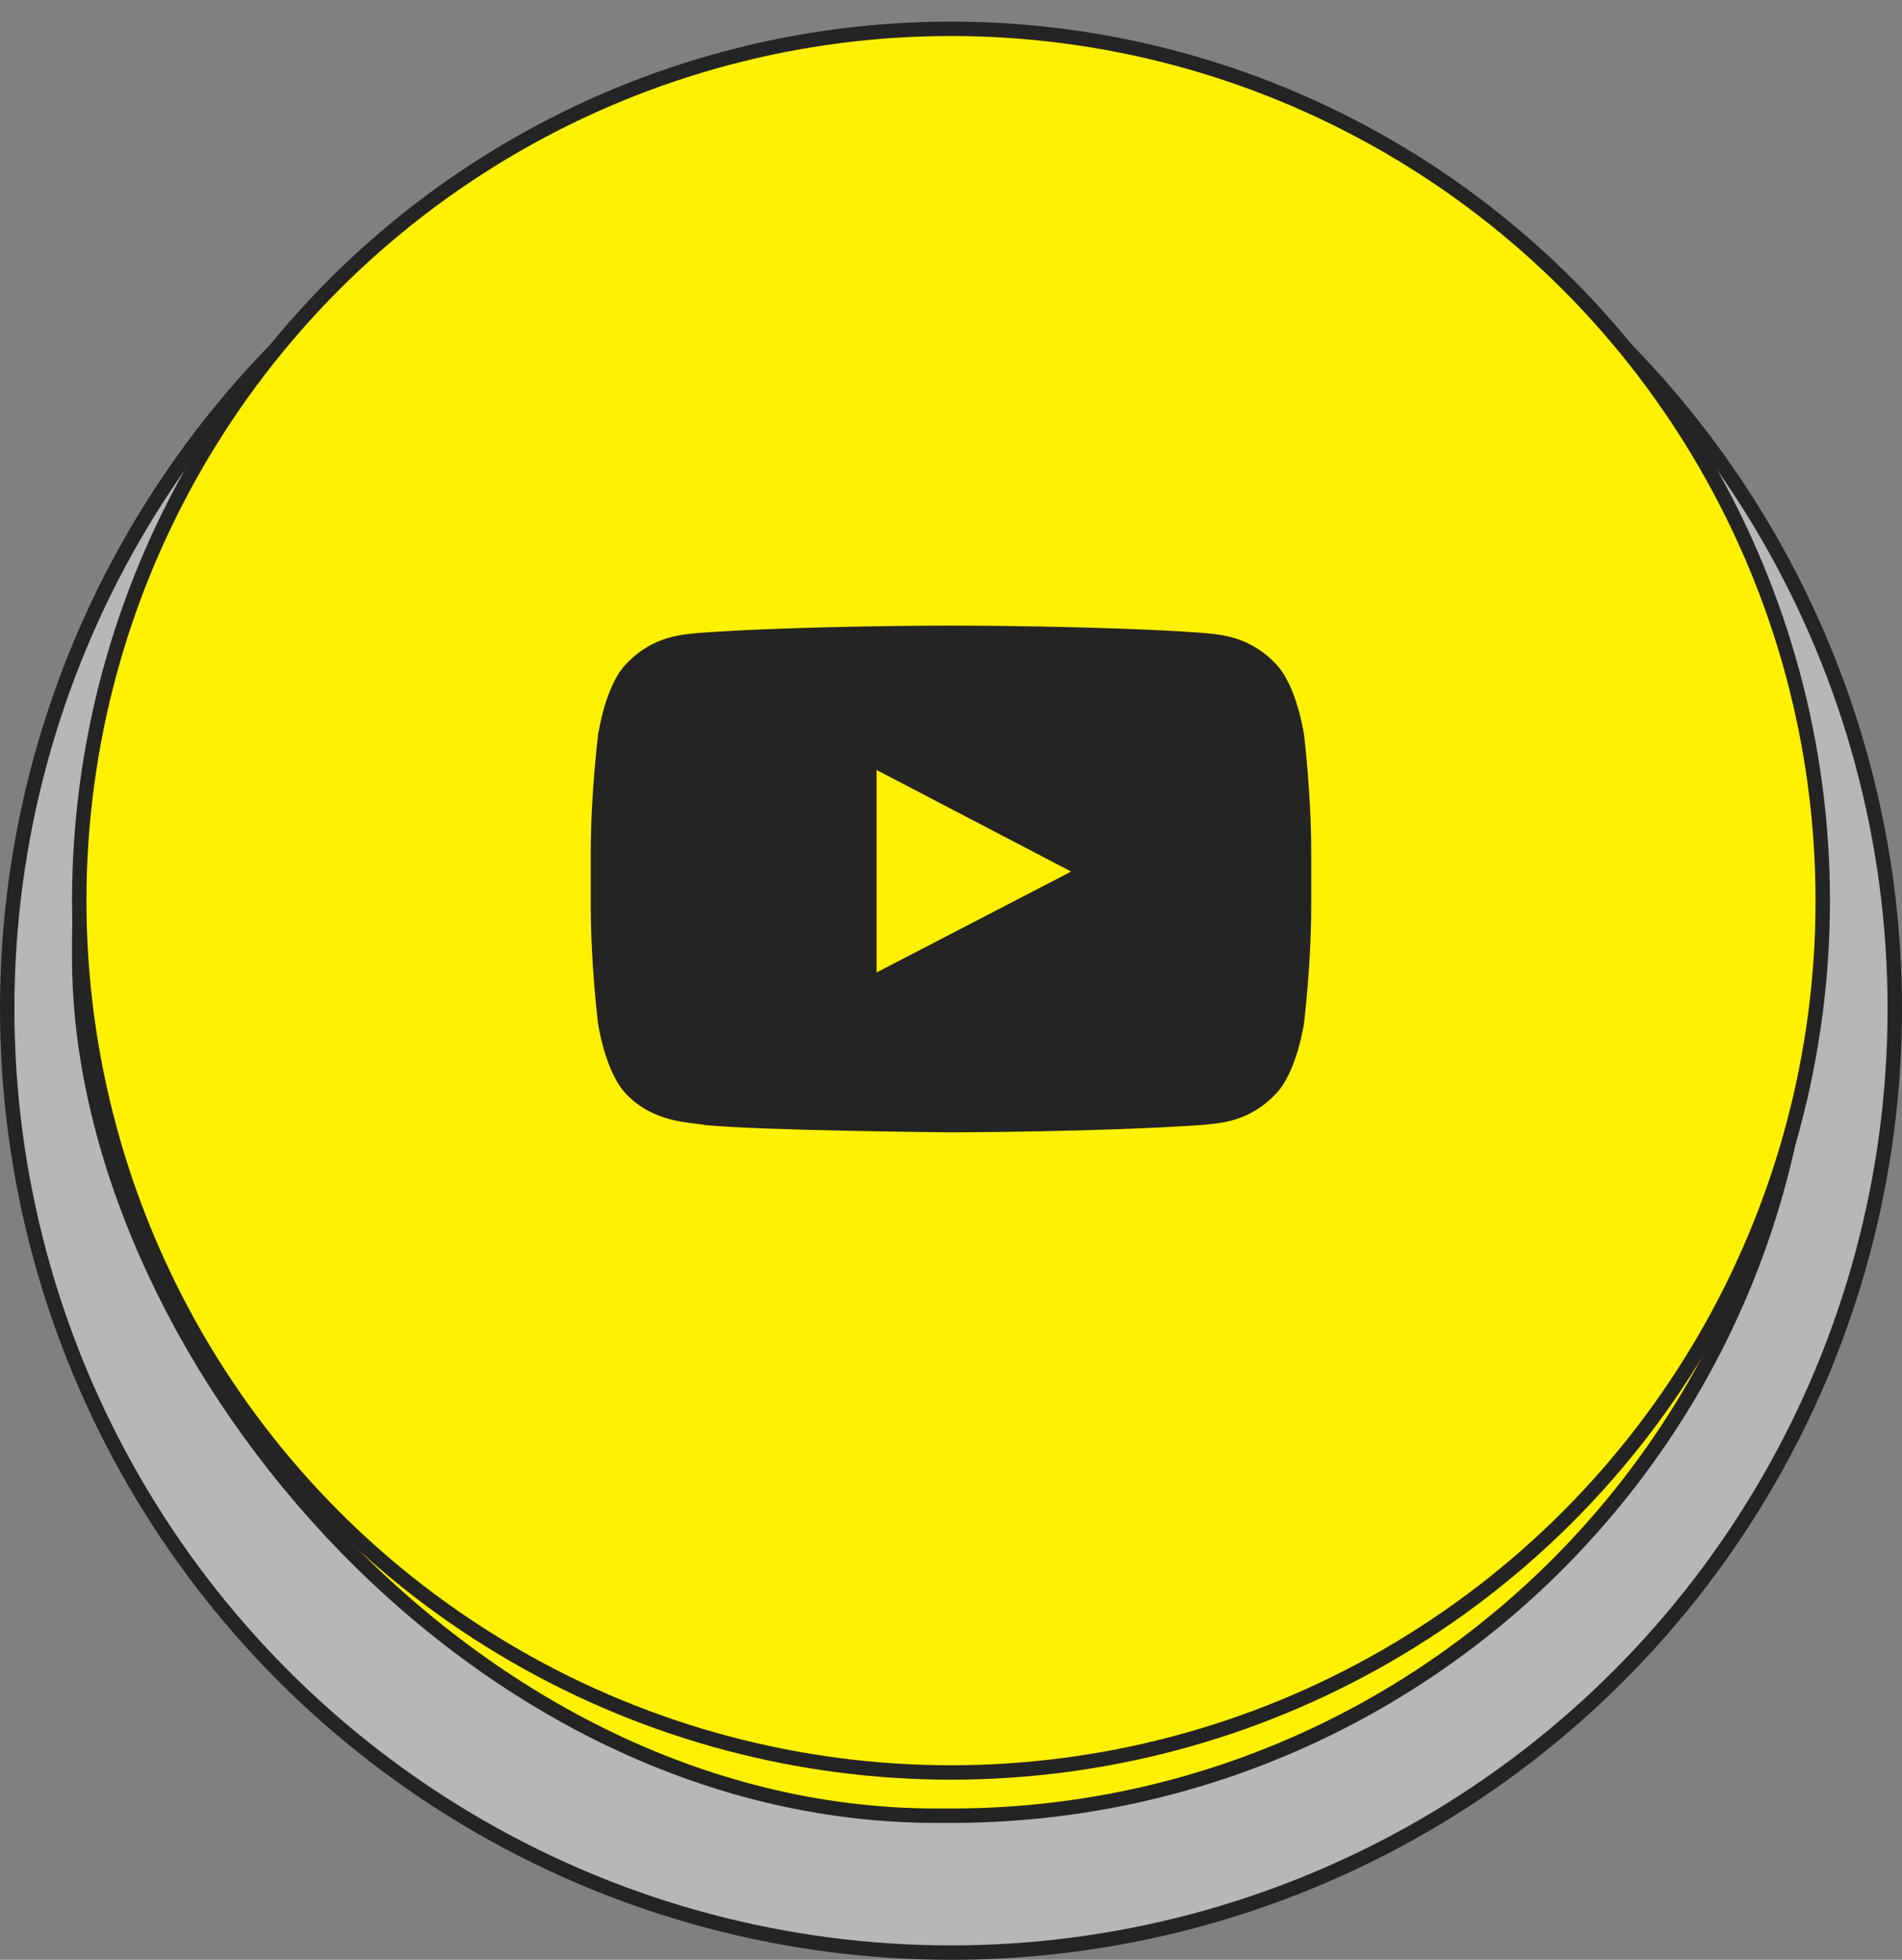
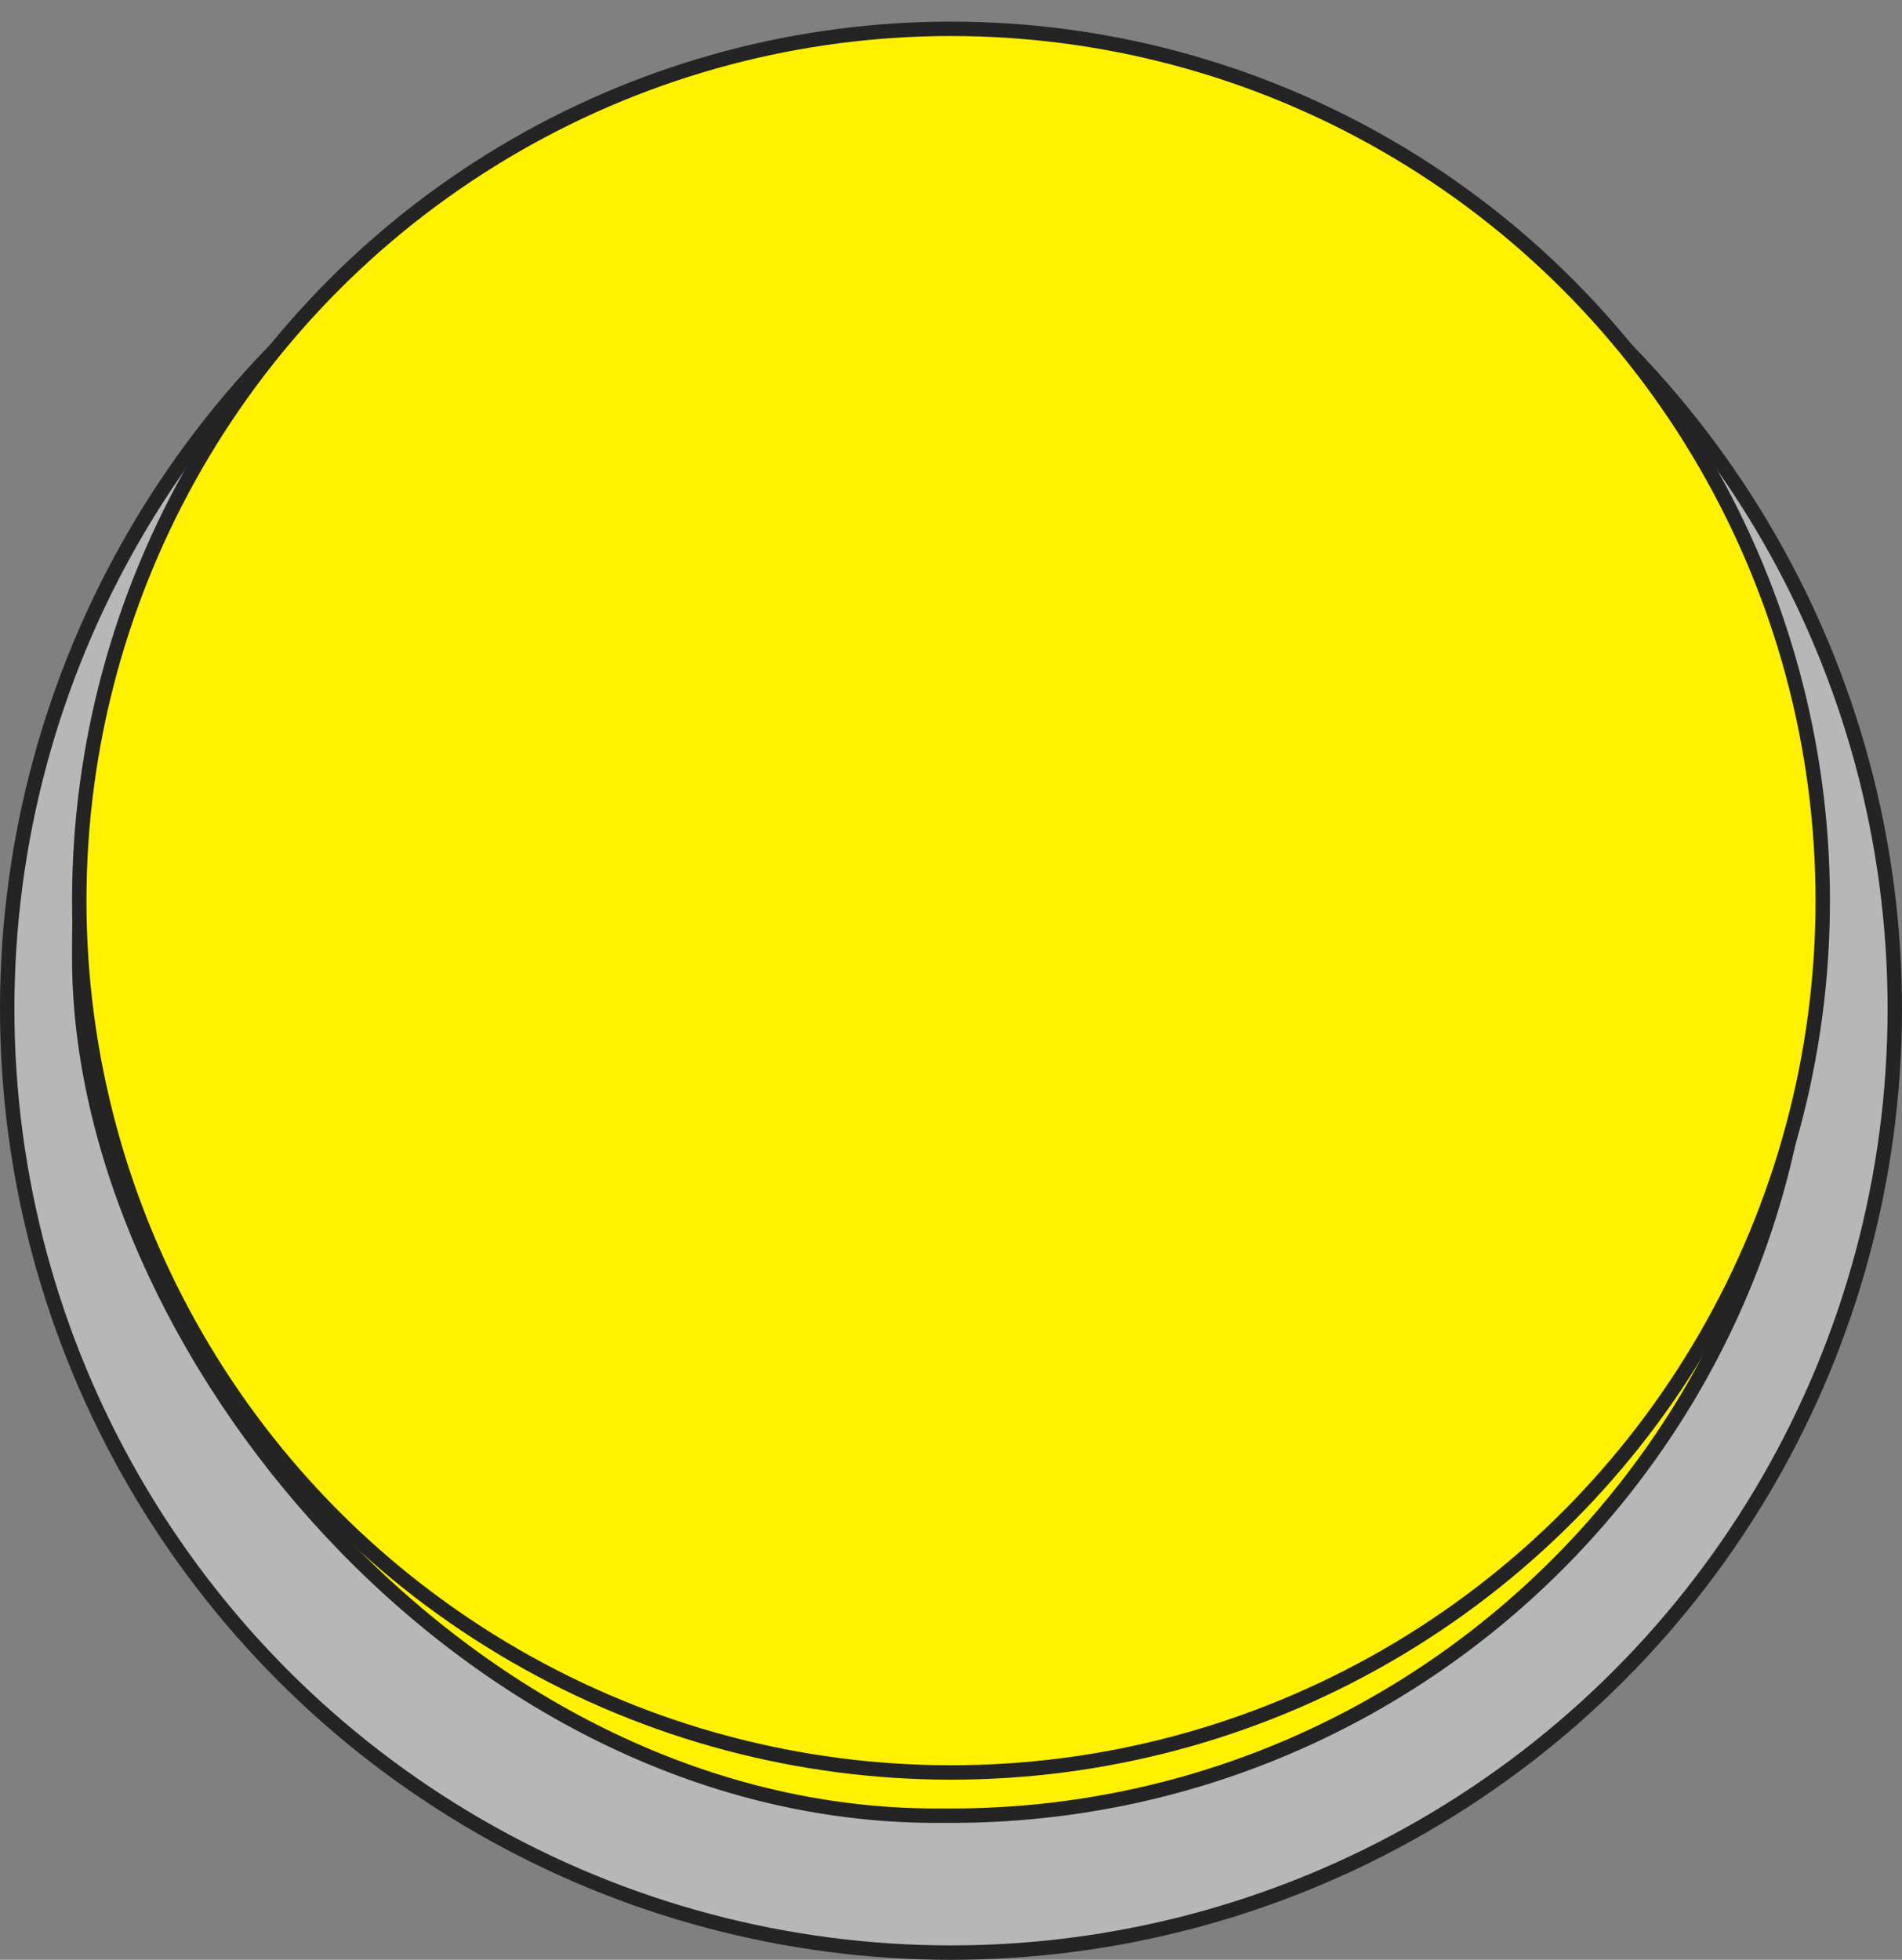
<svg xmlns="http://www.w3.org/2000/svg" width="264" height="272" viewBox="0 0 264 272" fill="none">
  <rect x="0" y="0" width="264" height="272" fill="#808080" stroke="none" />
  <circle cx="132" cy="140" r="131" fill="#B7B7B7" stroke="#242424" stroke-width="2" />
  <rect x="11" y="12" width="240" height="240" rx="119" fill="#FFF100" stroke="#242424" stroke-width="2" />
  <circle cx="132" cy="125" r="121" fill="#FFF100" stroke="#242424" stroke-width="2" />
-   <path d="M181.004 102C181.004 102 180.027 95.106 177.02 92.078C173.211 88.094 168.953 88.075 167 87.84C153.016 86.825 132.02 86.825 132.02 86.825H131.98C131.98 86.825 110.984 86.825 97 87.84C95.047 88.075 90.789 88.094 86.981 92.078C83.973 95.106 83.016 102 83.016 102C83.016 102 82 110.106 82 118.192V125.77C82 133.856 82.996 141.961 82.996 141.961C82.996 141.961 83.973 148.856 86.961 151.883C90.769 155.867 95.769 155.731 97.996 156.16C106.004 156.922 132 157.156 132 157.156C132 157.156 153.016 157.117 167 156.121C168.953 155.887 173.211 155.867 177.02 151.883C180.027 148.856 181.004 141.961 181.004 141.961C181.004 141.961 182 133.875 182 125.77V118.192C182 110.106 181.004 102 181.004 102ZM121.668 134.969V106.864L148.68 120.965L121.668 134.969Z" fill="#242424" />
</svg>